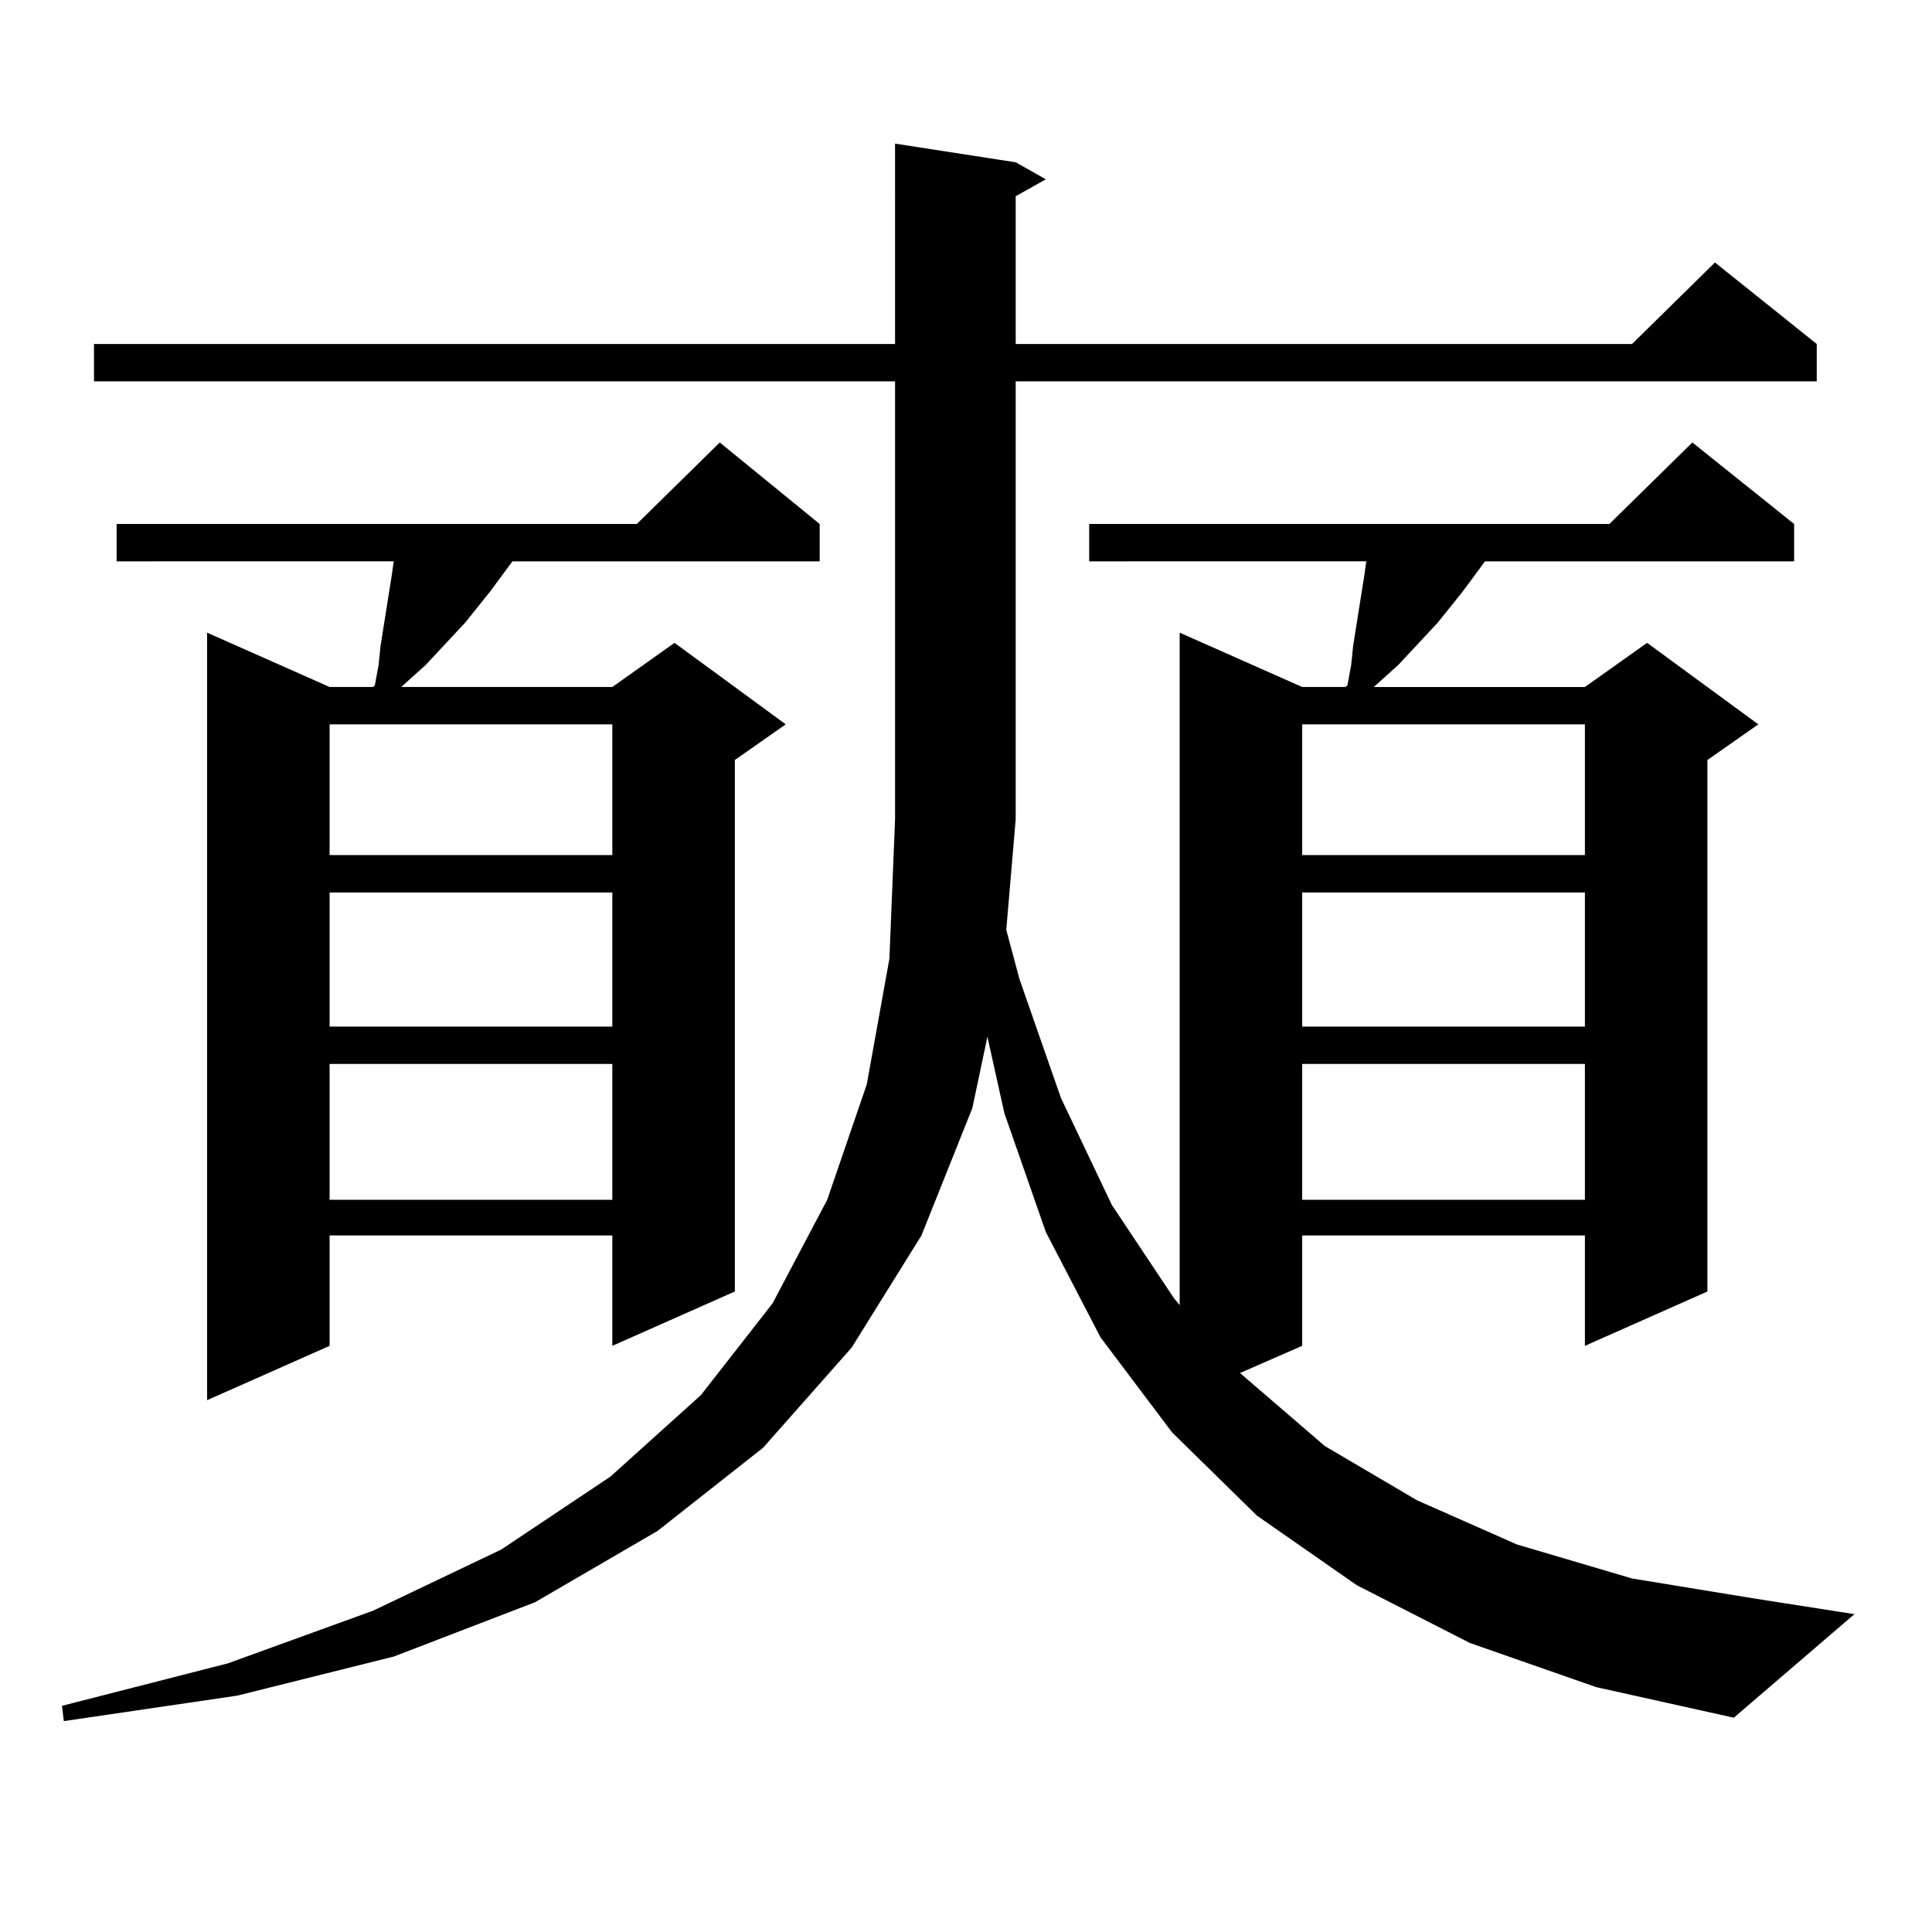
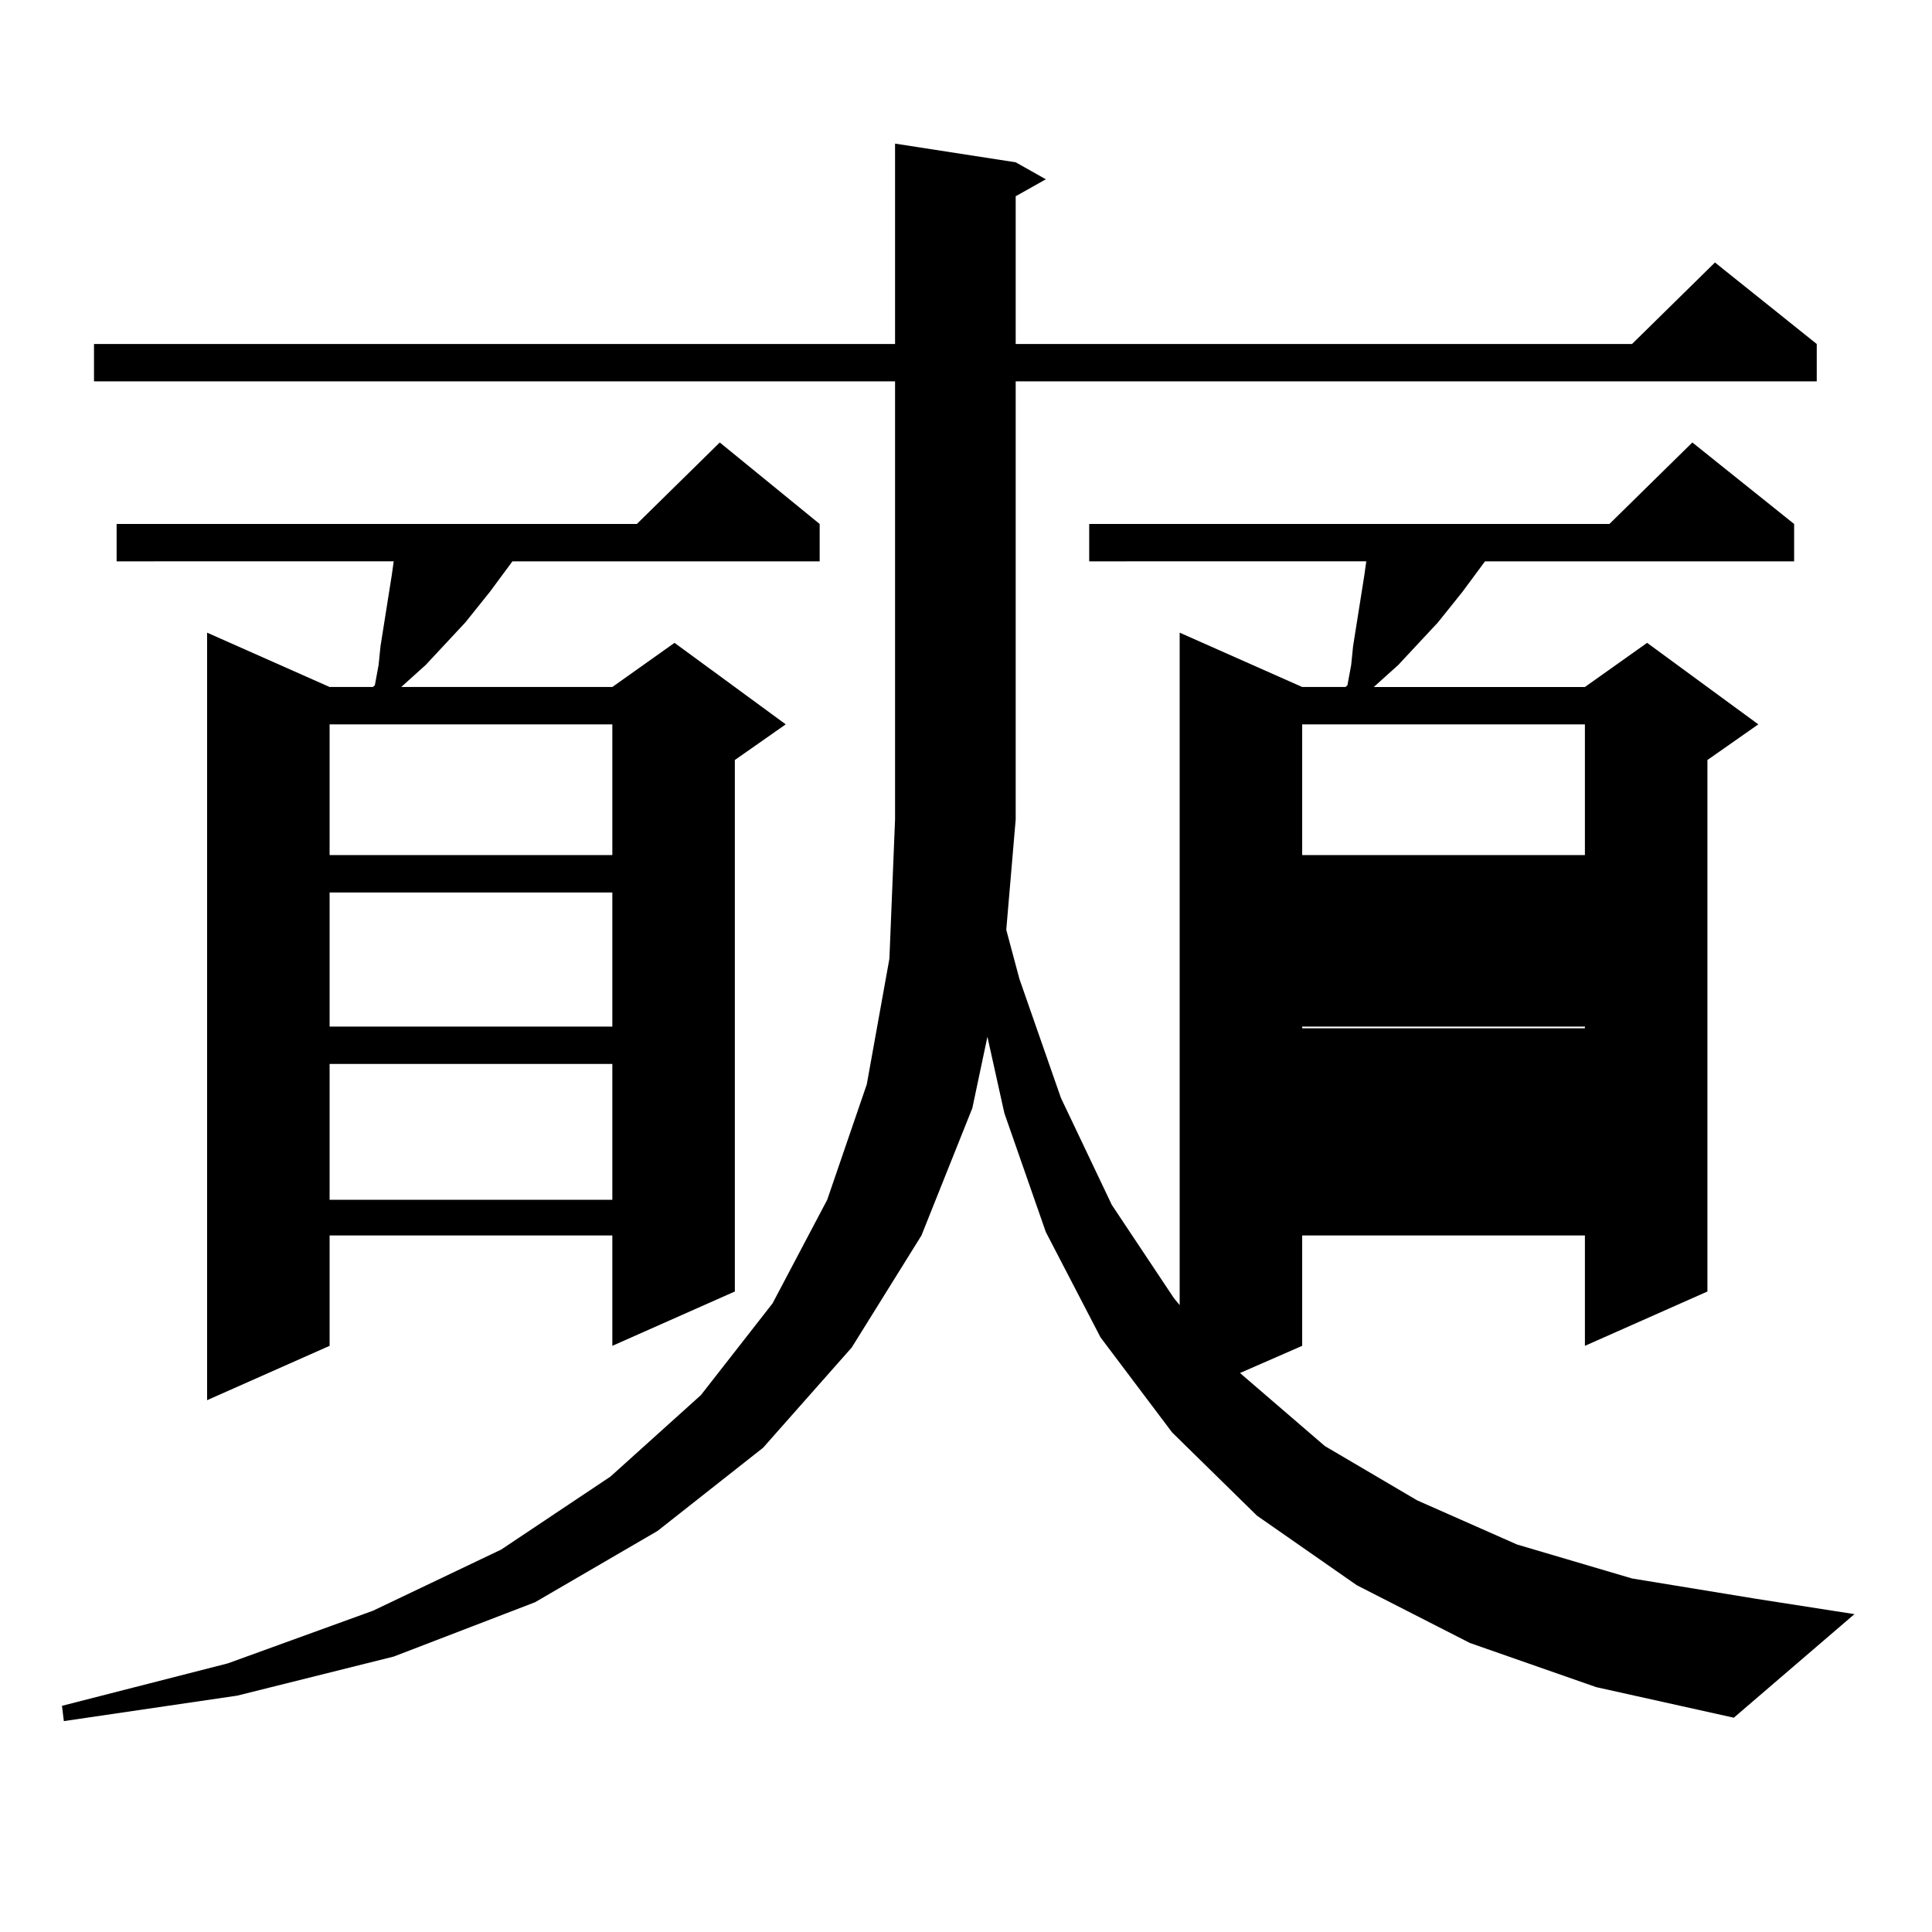
<svg xmlns="http://www.w3.org/2000/svg" version="1.1" id="图层_1" x="0px" y="0px" width="1000px" height="1000px" viewBox="0 0 1000 1000" enable-background="new 0 0 1000 1000" xml:space="preserve">
-   <path d="M760.835,850.41L702.3,820.527l-51.706-36.035l-43.901-43.066l-37.072-49.219l-28.292-54.492l-21.463-61.523l-8.78-39.551  l-7.805,36.914l-26.341,65.918l-36.097,58.008l-45.853,51.855l-54.633,43.066l-63.413,36.914l-73.169,28.125l-80.974,20.215  L33.048,890.84l-0.976-7.91l85.852-21.973l75.12-27.246l66.34-31.641l56.584-37.793l46.828-42.188l37.072-47.461l28.292-53.613  l20.487-59.766l11.707-65.039l2.927-72.07V197.383H48.657v-19.336h414.624V74.336l62.438,9.668l15.609,8.789l-15.609,8.789v76.465  h319.017l42.926-42.188l52.682,42.188v19.336H525.719v226.758l-4.878,57.129l6.829,25.488l21.463,61.523l26.341,55.371l32.194,48.34  l2.927,3.516V327.461l63.413,28.125h22.438l0.976-0.879l1.951-10.547l0.976-9.668l5.854-36.914l0.976-7.031H563.767v-19.336h269.262  l42.926-42.188l52.682,42.188v19.336H768.64l-11.707,15.82l-12.683,15.82l-20.487,21.973l-12.683,11.426h109.266l32.194-22.852  l57.56,42.188l-26.341,18.457v275.098l-63.413,28.125v-57.129H674.008v57.129l-32.194,14.063l43.901,37.793l47.804,28.125  l51.706,22.852l59.511,17.578l64.389,10.547l50.73,7.91l-62.438,53.613l-71.218-15.82L760.835,850.41z M424.258,271.211v19.336  H265.237l-11.707,15.82l-12.683,15.82L220.36,344.16l-12.683,11.426h109.266l32.194-22.852l57.56,42.188l-26.341,18.457v275.098  l-63.413,28.125v-57.129H170.605v57.129l-63.413,28.125V327.461l63.413,28.125h22.438l0.976-0.879l1.951-10.547l0.976-9.668  l5.854-36.914l0.976-7.031H60.364v-19.336h269.262l42.926-42.188L424.258,271.211z M170.605,374.922v67.676h146.338v-67.676H170.605  z M170.605,461.934v69.434h146.338v-69.434H170.605z M170.605,550.703v70.313h146.338v-70.313H170.605z M674.008,374.922v67.676  h146.338v-67.676H674.008z M674.008,461.934v69.434h146.338v-69.434H674.008z M674.008,550.703v70.313h146.338v-70.313H674.008z" />
+   <path d="M760.835,850.41L702.3,820.527l-51.706-36.035l-43.901-43.066l-37.072-49.219l-28.292-54.492l-21.463-61.523l-8.78-39.551  l-7.805,36.914l-26.341,65.918l-36.097,58.008l-45.853,51.855l-54.633,43.066l-63.413,36.914l-73.169,28.125l-80.974,20.215  L33.048,890.84l-0.976-7.91l85.852-21.973l75.12-27.246l66.34-31.641l56.584-37.793l46.828-42.188l37.072-47.461l28.292-53.613  l20.487-59.766l11.707-65.039l2.927-72.07V197.383H48.657v-19.336h414.624V74.336l62.438,9.668l15.609,8.789l-15.609,8.789v76.465  h319.017l42.926-42.188l52.682,42.188v19.336H525.719v226.758l-4.878,57.129l6.829,25.488l21.463,61.523l26.341,55.371l32.194,48.34  l2.927,3.516V327.461l63.413,28.125h22.438l0.976-0.879l1.951-10.547l0.976-9.668l5.854-36.914l0.976-7.031H563.767v-19.336h269.262  l42.926-42.188l52.682,42.188v19.336H768.64l-11.707,15.82l-12.683,15.82l-20.487,21.973l-12.683,11.426h109.266l32.194-22.852  l57.56,42.188l-26.341,18.457v275.098l-63.413,28.125v-57.129H674.008v57.129l-32.194,14.063l43.901,37.793l47.804,28.125  l51.706,22.852l59.511,17.578l64.389,10.547l50.73,7.91l-62.438,53.613l-71.218-15.82L760.835,850.41z M424.258,271.211v19.336  H265.237l-11.707,15.82l-12.683,15.82L220.36,344.16l-12.683,11.426h109.266l32.194-22.852l57.56,42.188l-26.341,18.457v275.098  l-63.413,28.125v-57.129H170.605v57.129l-63.413,28.125V327.461l63.413,28.125h22.438l0.976-0.879l1.951-10.547l0.976-9.668  l5.854-36.914l0.976-7.031H60.364v-19.336h269.262l42.926-42.188L424.258,271.211z M170.605,374.922v67.676h146.338v-67.676H170.605  z M170.605,461.934v69.434h146.338v-69.434H170.605z M170.605,550.703v70.313h146.338v-70.313H170.605z M674.008,374.922v67.676  h146.338v-67.676H674.008z M674.008,461.934v69.434h146.338v-69.434H674.008z v70.313h146.338v-70.313H674.008z" />
</svg>